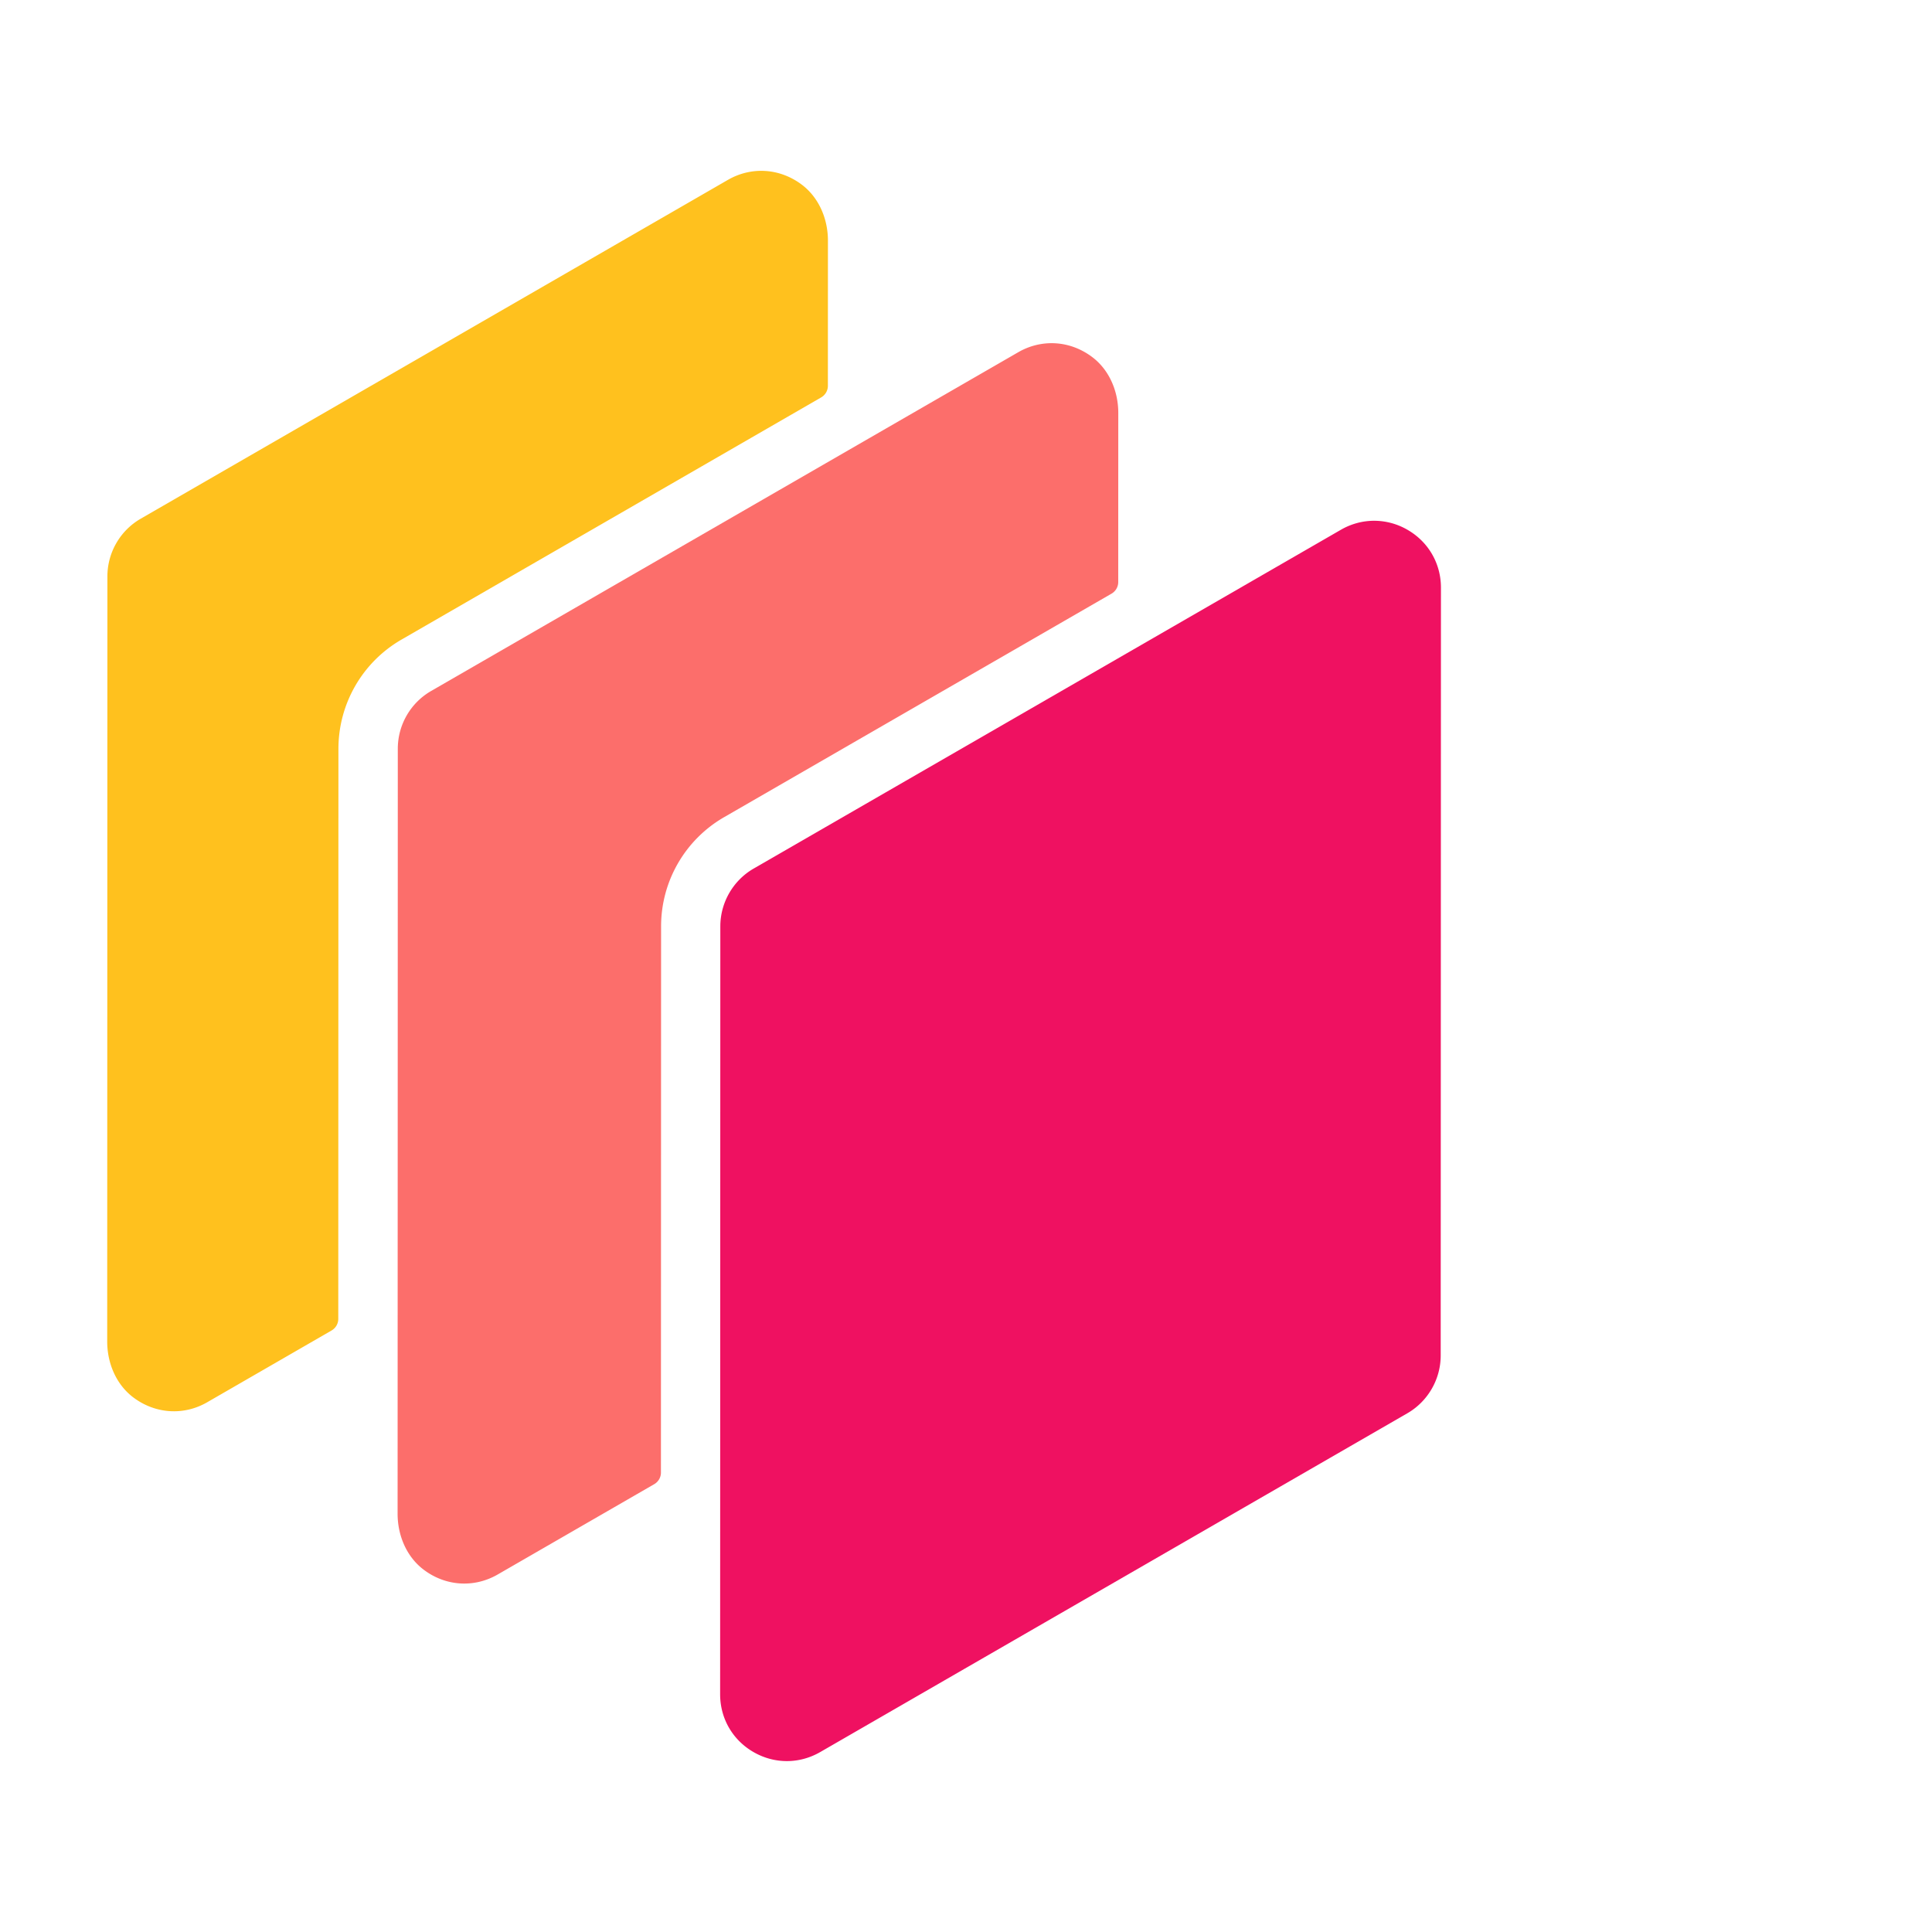
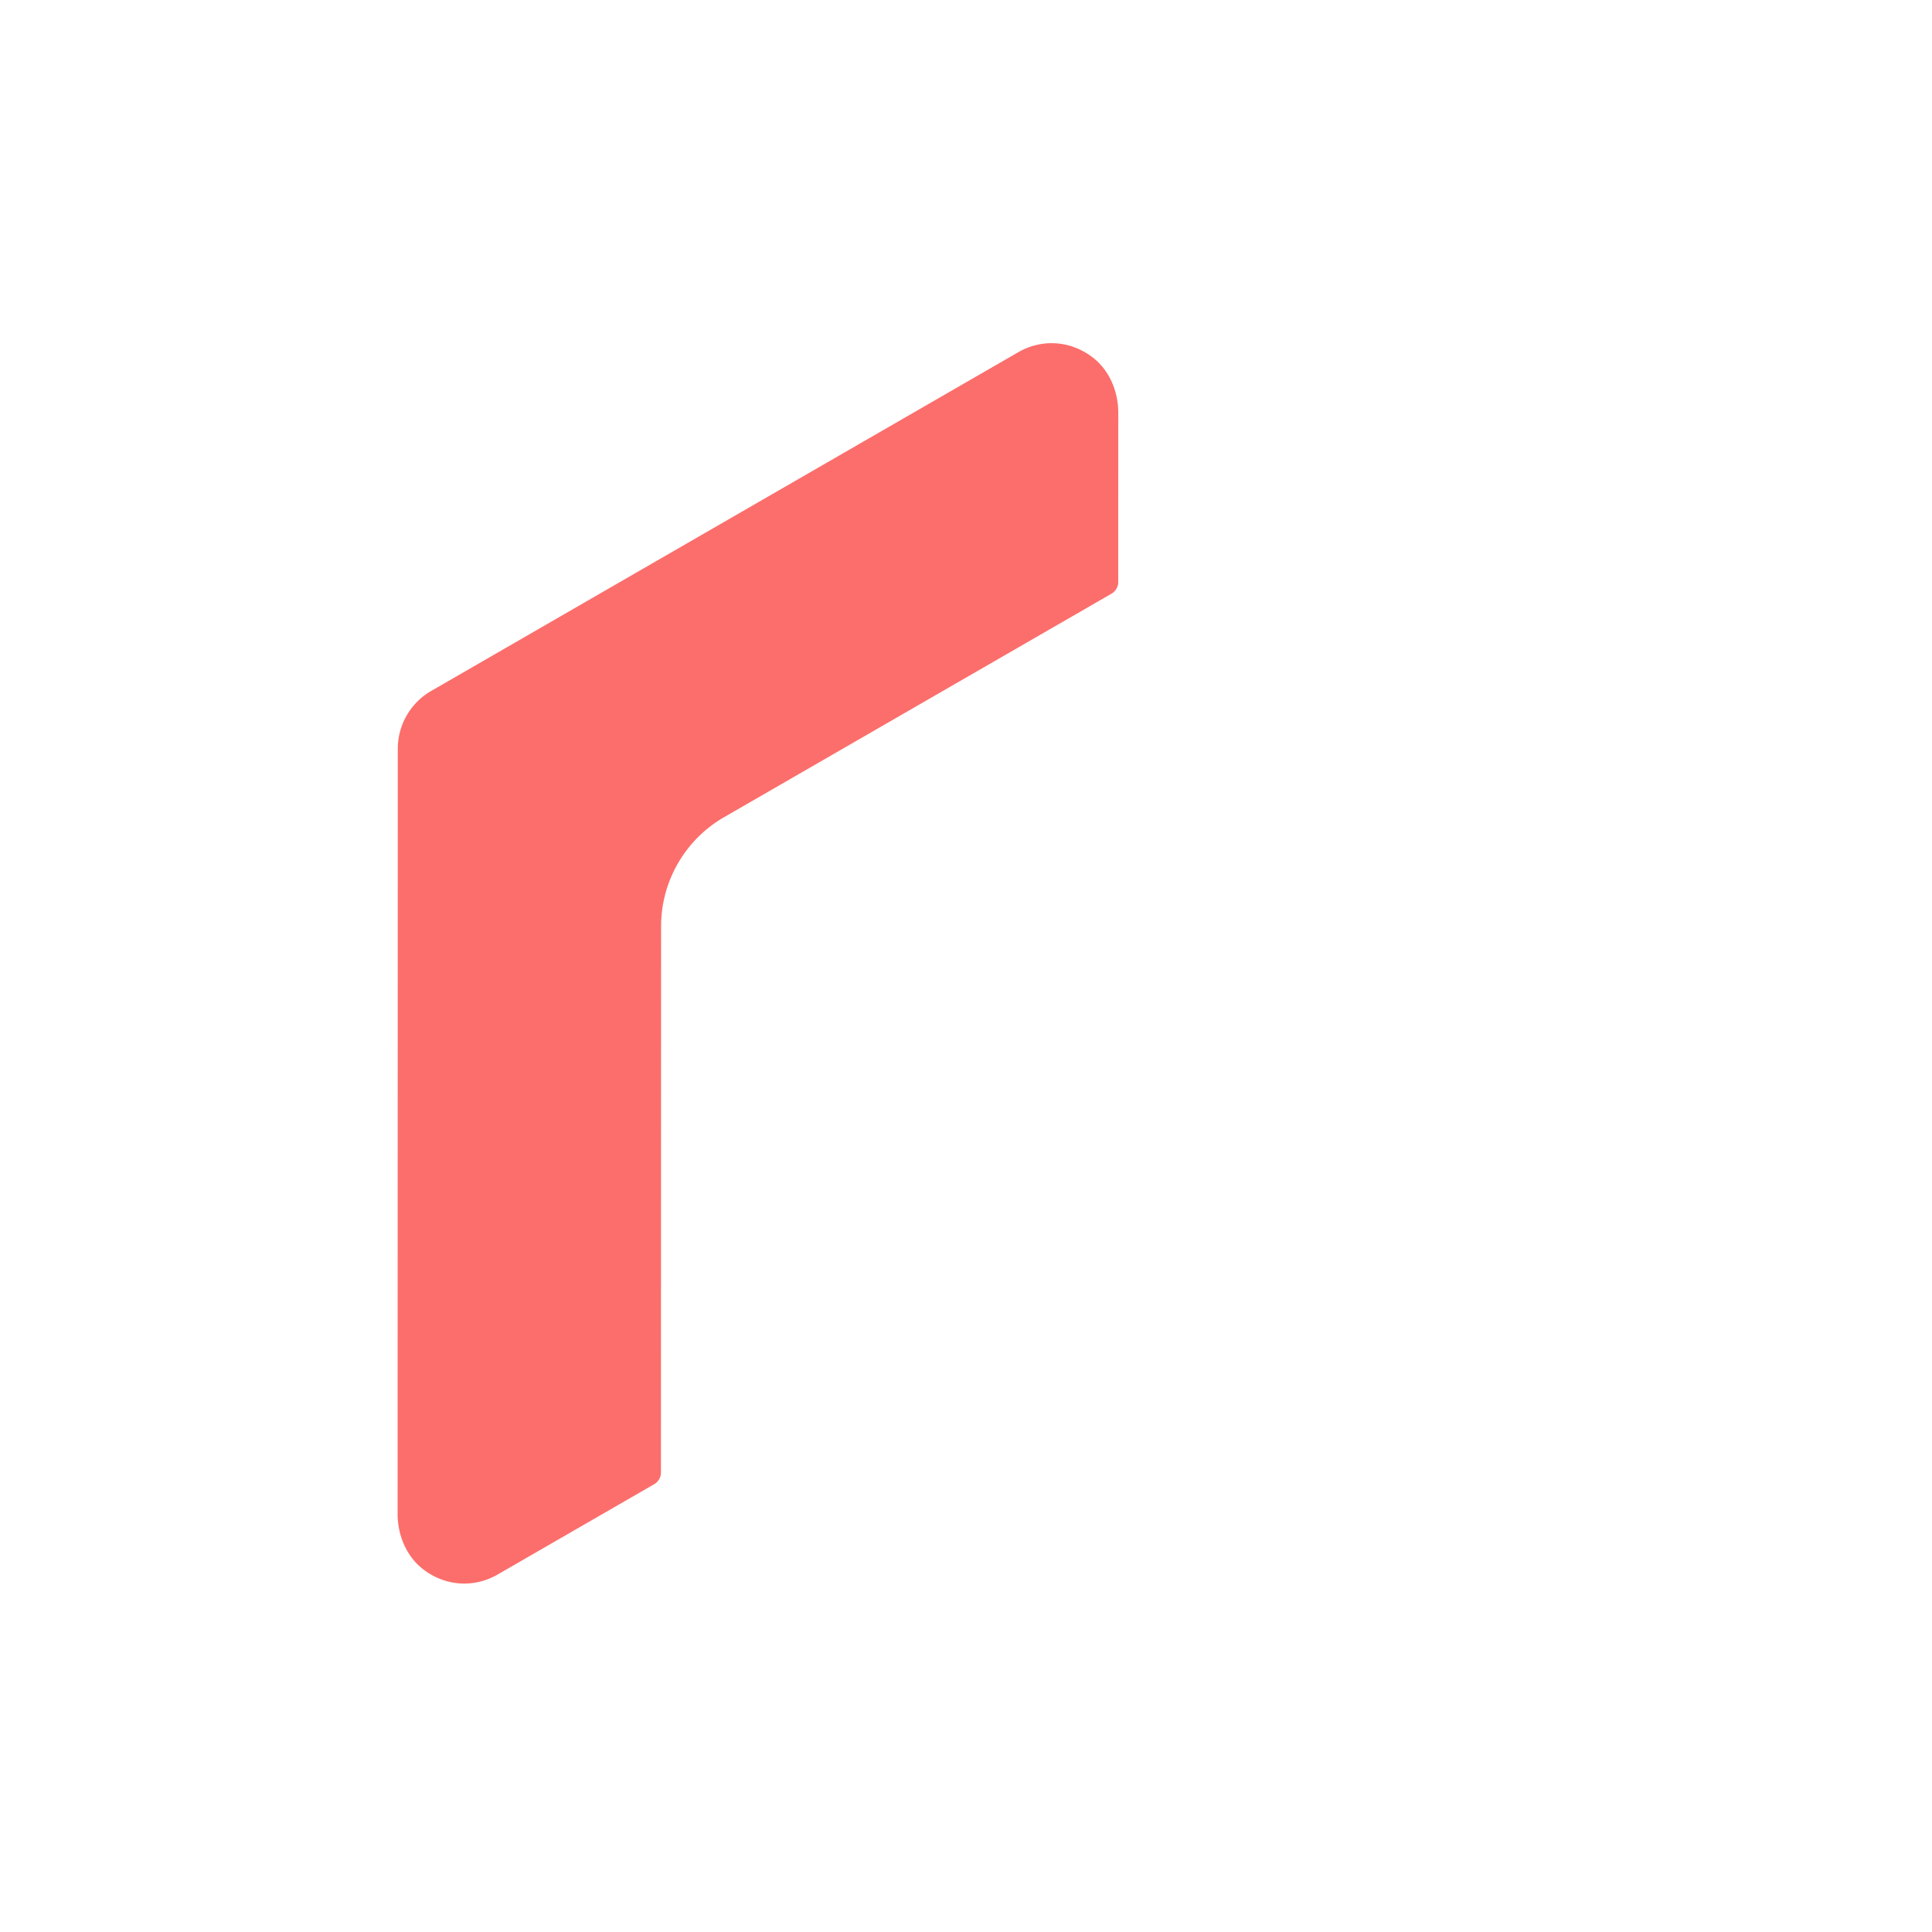
<svg xmlns="http://www.w3.org/2000/svg" xml:space="preserve" id="Layer_1" x="0" y="0" version="1.1" viewBox="0 0 386.2 386.2">
  <style>
    .st1{fill:#04255c}.st3{fill:#fff}
  </style>
-   <path d="m80.26 127.85 83.89-48.41c.83-.48 1.34-1.36 1.34-2.32l.01-29.03c0-4.3-1.77-8.55-5.19-11.15-4.44-3.36-10.13-3.68-14.81-.98L28.14 103.68a13.322 13.322 0 0 0-6.67 11.55l-.04 152.93c0 4.29 1.76 8.55 5.18 11.15 4.43 3.36 10.14 3.7 14.82.99l24.85-14.34c.83-.48 1.34-1.36 1.34-2.32l.03-113.97c.01-9.01 4.81-17.32 12.61-21.82z" style="fill:#ffc11e" />
-   <path d="M281.36 105.91a13.275 13.275 0 0 0-6.67-1.81c-2.29 0-4.58.6-6.67 1.81l-117.36 67.71c-4.11 2.37-6.67 6.8-6.67 11.55l-.04 153.51c0 4.82 2.49 9.14 6.67 11.55s9.16 2.41 13.34 0l117.36-67.72c4.11-2.37 6.67-6.8 6.67-11.55l.05-153.51c-.01-4.81-2.5-9.13-6.68-11.54z" style="fill:#ef1161" />
  <path d="m144.75 163.35 77.44-44.68c.83-.48 1.34-1.36 1.34-2.32l.01-33.81c0-4.3-1.77-8.56-5.19-11.15-4.44-3.36-10.13-3.68-14.81-.98l-32.12 18.53-85.23 49.18a13.322 13.322 0 0 0-6.67 11.55l-.03 115.52-.01 37.41c0 4.29 1.76 8.55 5.18 11.15 4.43 3.37 10.14 3.69 14.82.99l31.3-18.06c.83-.48 1.34-1.36 1.34-2.32l.03-109.19c0-9.01 4.8-17.32 12.6-21.82z" style="fill:#fc6e6b" />
</svg>